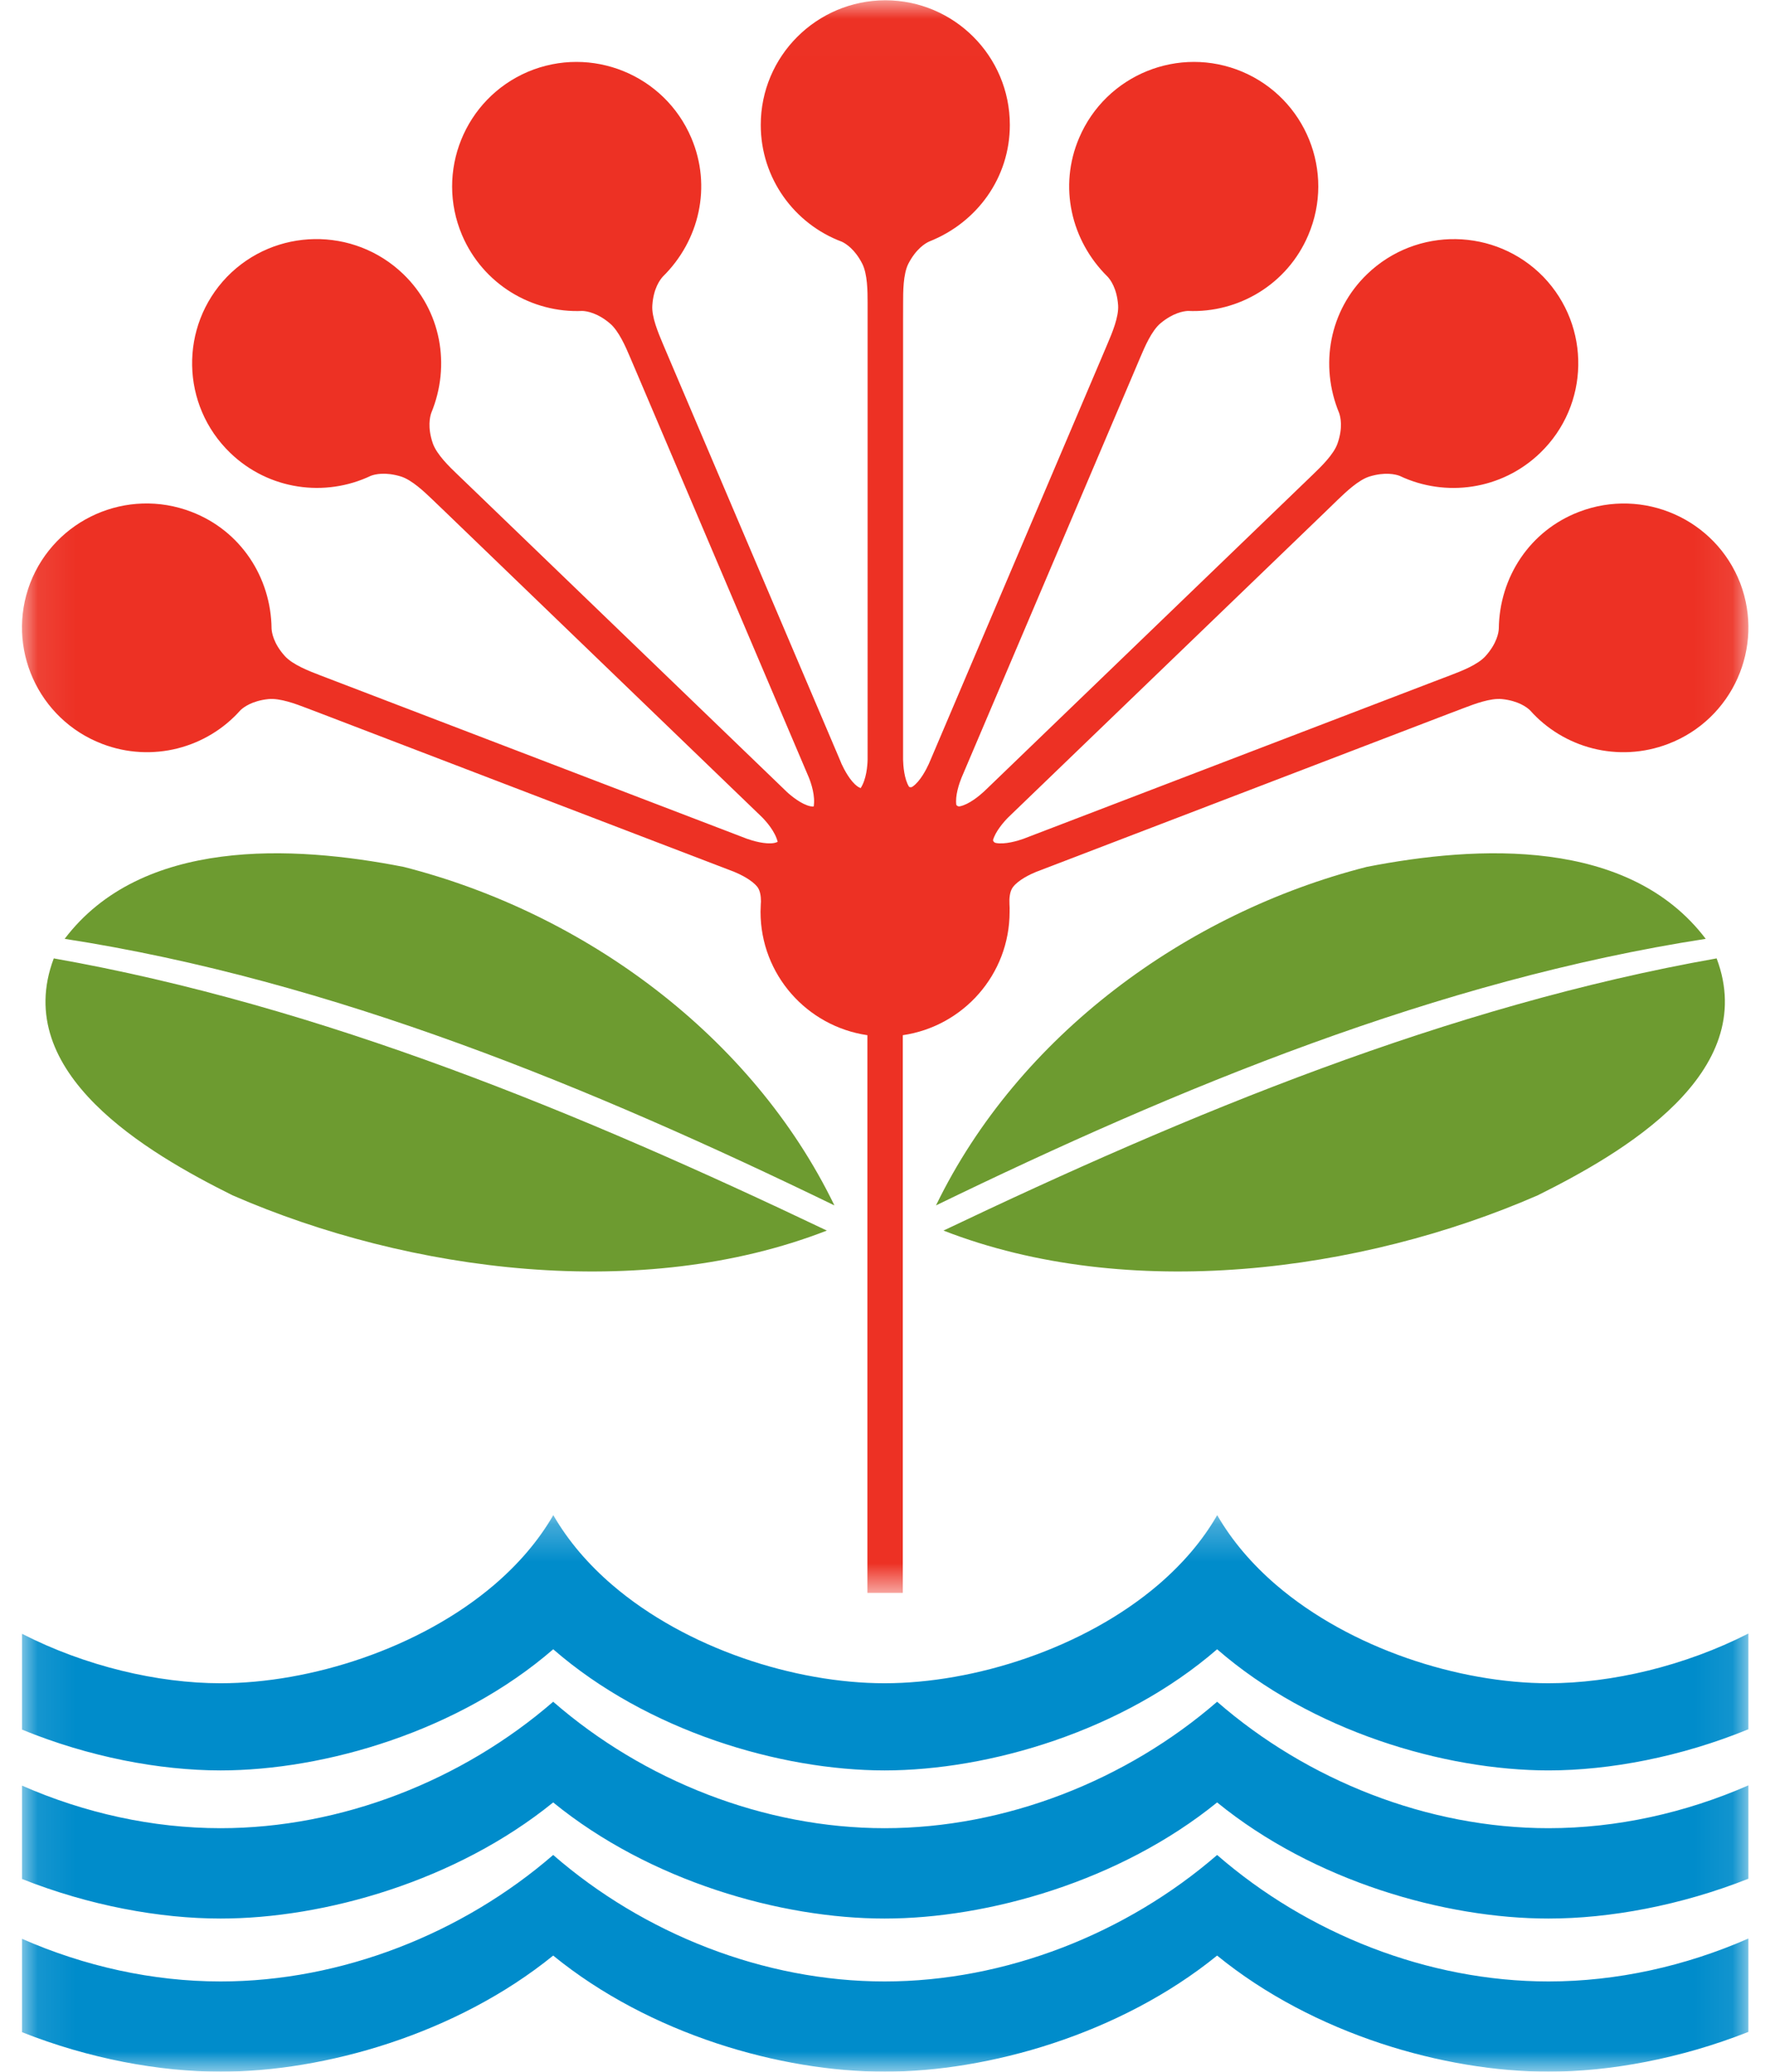
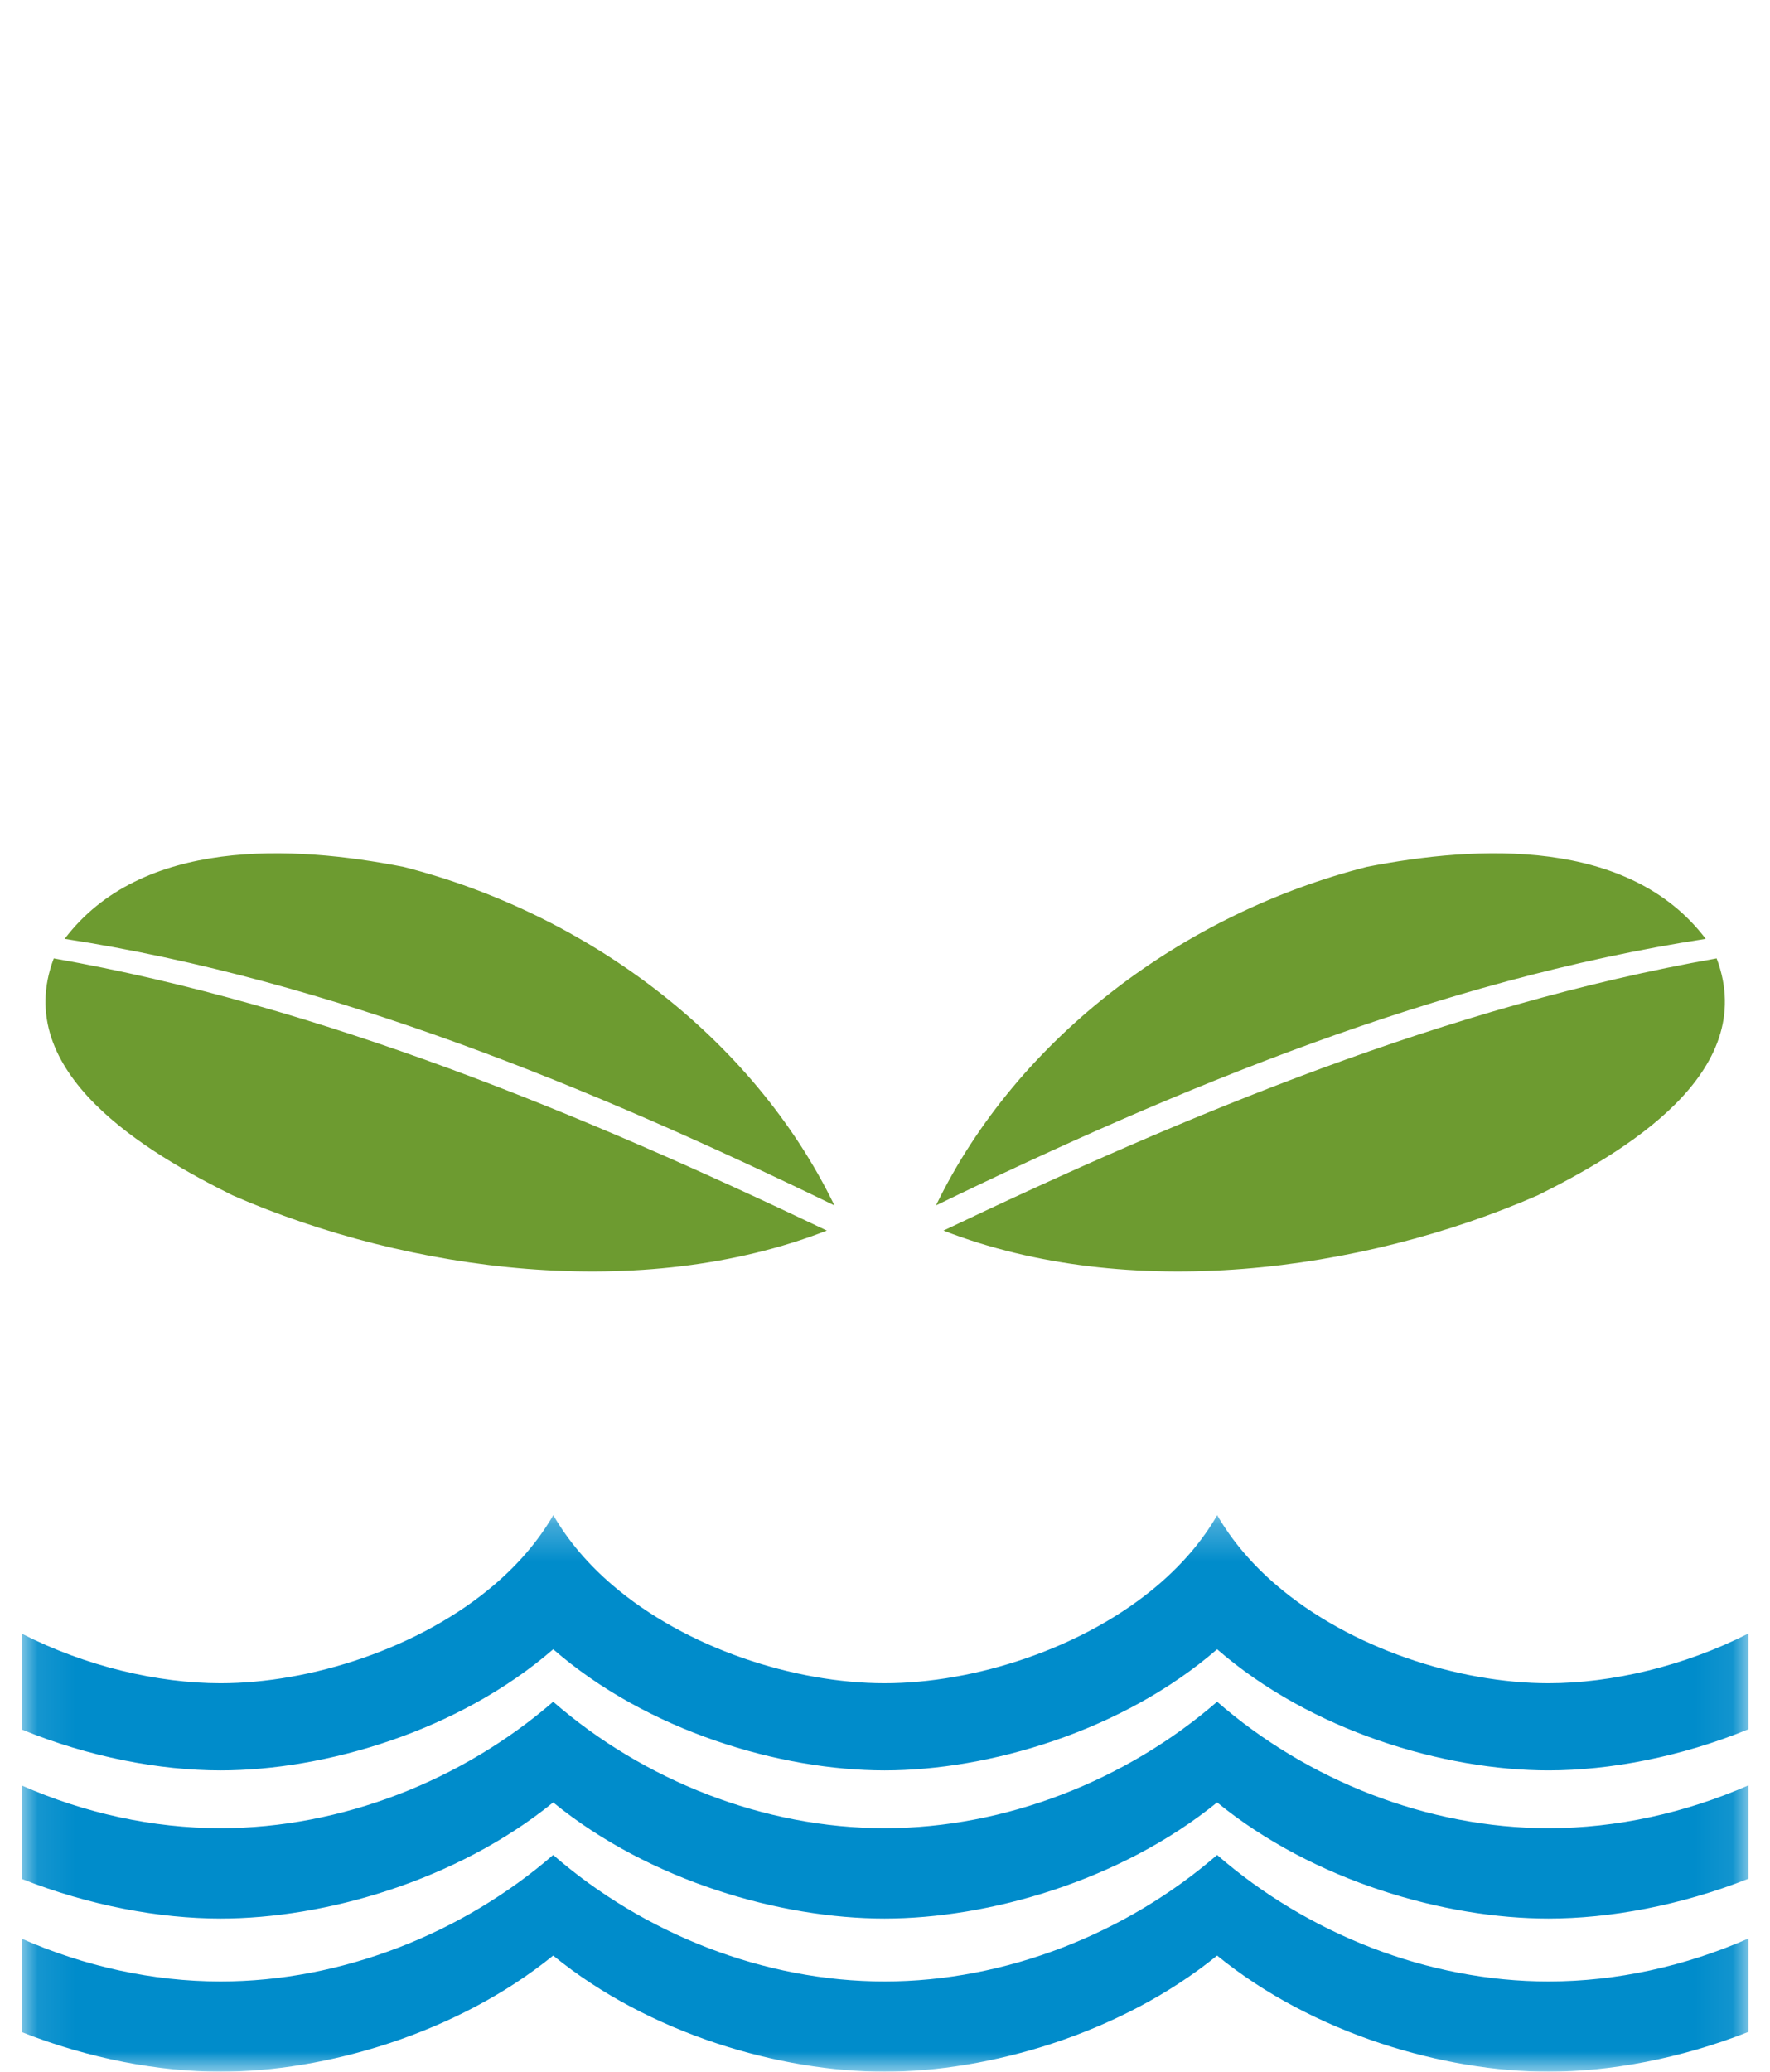
<svg xmlns="http://www.w3.org/2000/svg" xmlns:xlink="http://www.w3.org/1999/xlink" width="47" height="55" viewBox="0 0 47 55">
  <defs>
-     <path id="io3y3r2sia" d="M0.083 0.007L45.927 0.007 45.927 42.291 0.083 42.291z" />
    <path id="1septdomqc" d="M0.085 0.261L45.926 0.261 45.926 15.036 0.085 15.036z" />
  </defs>
  <g fill="none" fill-rule="evenodd">
    <g>
      <g>
        <g transform="translate(-1413 -22) translate(1413.5 22)">
          <mask id="val69dm3gb" fill="#fff">
            <use xlink:href="#io3y3r2sia" />
          </mask>
          <path fill="#ED3124" d="M22.533 42.291V27.483c-1.606-.234-2.838-1.61-2.838-3.276.003-.159.011-.275.011-.275 0-.13-.018-.28-.091-.38-.146-.192-.47-.344-.617-.405l-10.912-4.18-.444-.169c-.281-.108-.71-.27-1.016-.238-.426.044-.652.211-.74.294-.89 1.005-2.345 1.404-3.673.895C.506 19.096-.35 17.185.302 15.48c.66-1.702 2.572-2.547 4.28-1.892 1.307.5 2.114 1.737 2.129 3.1.006.106.05.395.353.73.21.232.648.399.928.507l.431.165 10.783 4.129.13.05c.15.053.493.156.728.11.03-.007.059-.016.086-.029-.066-.273-.303-.541-.415-.654l-8.407-8.102-.343-.329c-.217-.208-.55-.526-.843-.616-.41-.124-.683-.06-.795-.017-1.214.577-2.71.379-3.733-.608-1.316-1.268-1.354-3.358-.087-4.674 1.273-1.309 3.366-1.34 4.682-.073 1.007.97 1.263 2.422.744 3.682-.036.101-.107.385.04.812.103.294.439.62.656.827l.333.32 8.307 8.005.1.097c.116.108.393.336.629.385.028.006.059.008.088.007.048-.278-.067-.616-.125-.763L16.414 9.913l-.186-.436c-.117-.276-.3-.698-.536-.894-.327-.276-.605-.322-.725-.328-1.342.06-2.64-.706-3.198-2.014-.713-1.68.07-3.62 1.75-4.336 1.686-.71 3.623.077 4.338 1.757.548 1.286.216 2.724-.755 3.68-.073.08-.25.312-.28.762-.024.311.162.742.278 1.02l.18.424 4.514 10.606.053.128c.067.145.23.463.428.6.025.016.05.03.079.041.153-.236.18-.594.184-.752V8.033c0-.3-.003-.758-.142-1.032-.193-.38-.431-.531-.54-.583-1.26-.47-2.155-1.681-2.155-3.101 0-1.826 1.481-3.306 3.31-3.31 1.827.004 3.304 1.484 3.304 3.31 0 1.397-.867 2.59-2.136 3.093-.1.043-.35.19-.558.59-.141.279-.14.747-.14 1.048l-.001.46v11.663c.004.158.03.516.16.719.047.02.073.007.096-.009.197-.136.361-.454.427-.599l.055-.128L28.73 9.548l.18-.425c.118-.277.301-.708.28-1.019-.032-.45-.207-.683-.282-.761-.97-.957-1.302-2.395-.754-3.68.714-1.68 2.651-2.468 4.335-1.758 1.684.716 2.467 2.656 1.751 4.336-.554 1.308-1.855 2.073-3.197 2.014-.12.006-.396.052-.727.328-.235.196-.415.618-.533.894l-.185.436-4.567 10.737c-.06.147-.175.485-.136.724.04.04.07.038.098.032.237-.05.511-.277.628-.385l.102-.097 8.307-8.005.332-.32c.215-.208.554-.533.655-.827.149-.427.077-.71.04-.812-.52-1.26-.261-2.712.745-3.682 1.316-1.267 3.409-1.236 4.682.073 1.266 1.316 1.229 3.406-.087 4.674-1.024.987-2.519 1.185-3.732.608-.113-.042-.388-.107-.797.017-.294.09-.625.408-.843.616l-.34.33-8.408 8.1c-.115.114-.35.382-.41.614.021.054.05.063.078.07.239.046.58-.057.73-.11l.13-.05 10.782-4.13.431-.164c.281-.108.72-.275.928-.507.301-.335.349-.624.353-.73.016-1.363.822-2.6 2.13-3.1 1.707-.655 3.62.19 4.28 1.892.65 1.704-.203 3.615-1.91 4.268-1.33.51-2.784.11-3.674-.895-.089-.083-.315-.25-.74-.294-.306-.032-.734.13-1.016.238l-.445.169-10.91 4.18c-.149.06-.473.213-.617.405-.088.118-.099.305-.092.447.008.115.004.14.004.14v.068c0 1.666-1.232 3.042-2.836 3.276V42.29h-.94z" mask="url(#val69dm3gb)" />
        </g>
        <path fill="#6D9B30" d="M24.354 32.002c2.188-4.51 6.641-7.765 11.437-8.987 2.953-.579 6.963-.78 9.002 1.91-7.114 1.1-14.002 3.952-20.44 7.077m-2.897.668c-4.897 1.908-11.07 1.117-15.781-.936-2.257-1.123-5.9-3.24-4.747-6.29 7.13 1.26 14.023 4.125 20.528 7.226m.201-.668c-6.438-3.125-13.326-5.977-20.44-7.077 2.04-2.69 6.05-2.489 9.002-1.91 4.797 1.222 9.251 4.476 11.438 8.987m2.896.668c6.506-3.1 13.398-5.966 20.53-7.226 1.152 3.05-2.492 5.167-4.75 6.29-4.709 2.053-10.882 2.844-15.78.936" transform="translate(-1413 -22) translate(1413.5 22)" />
        <g transform="translate(-1413 -22) translate(1413.5 22) translate(0 39.964)">
          <mask id="19aaked0hd" fill="#fff">
            <use xlink:href="#1septdomqc" />
          </mask>
          <path fill="#008CCB" d="M30.258 2.108c.63-.54 1.166-1.156 1.563-1.847.4.693.935 1.31 1.562 1.85 1.976 1.696 4.86 2.613 7.236 2.613 1.677 0 3.616-.457 5.307-1.32v2.542c-1.795.735-3.686 1.092-5.307 1.092-2.768 0-6.298-1.04-8.8-3.216C29.306 6 25.754 7.038 22.99 7.038c-2.769 0-6.298-1.04-8.8-3.216C11.677 6 8.123 7.038 5.357 7.038c-1.616 0-3.492-.354-5.272-1.083V3.411c1.68.86 3.603 1.313 5.272 1.313 2.381 0 5.286-.92 7.27-2.616.63-.54 1.166-1.156 1.565-1.847.4.693.934 1.31 1.562 1.85 1.975 1.696 4.859 2.613 7.234 2.613 2.38 0 5.287-.92 7.27-2.616zM45.926 13.98c-1.802.712-3.684 1.057-5.307 1.057-2.753 0-6.231-.99-8.8-3.083-2.581 2.093-6.08 3.083-8.83 3.083-2.754 0-6.231-.99-8.8-3.083-2.582 2.093-6.08 3.083-8.832 3.083-1.617 0-3.485-.341-5.272-1.049v-2.479c1.66.729 3.465 1.132 5.272 1.132 3.21 0 6.422-1.27 8.832-3.358 2.404 2.09 5.594 3.358 8.8 3.358 3.208 0 6.42-1.27 8.83-3.358 2.404 2.09 5.595 3.358 8.8 3.358 1.816 0 3.636-.407 5.307-1.14v2.48zm0-4.066c-1.802.712-3.684 1.057-5.307 1.057-2.753 0-6.231-.99-8.8-3.083-2.581 2.093-6.08 3.083-8.83 3.083-2.754 0-6.231-.99-8.8-3.083-2.582 2.093-6.08 3.083-8.832 3.083-1.617 0-3.485-.343-5.272-1.05V7.442c1.66.728 3.465 1.13 5.272 1.13 3.21 0 6.422-1.268 8.832-3.357 2.404 2.091 5.594 3.357 8.8 3.357 3.208 0 6.42-1.268 8.83-3.357 2.404 2.091 5.595 3.357 8.8 3.357 1.816 0 3.636-.406 5.307-1.137v2.478z" mask="url(#19aaked0hd)" />
        </g>
      </g>
    </g>
  </g>
</svg>